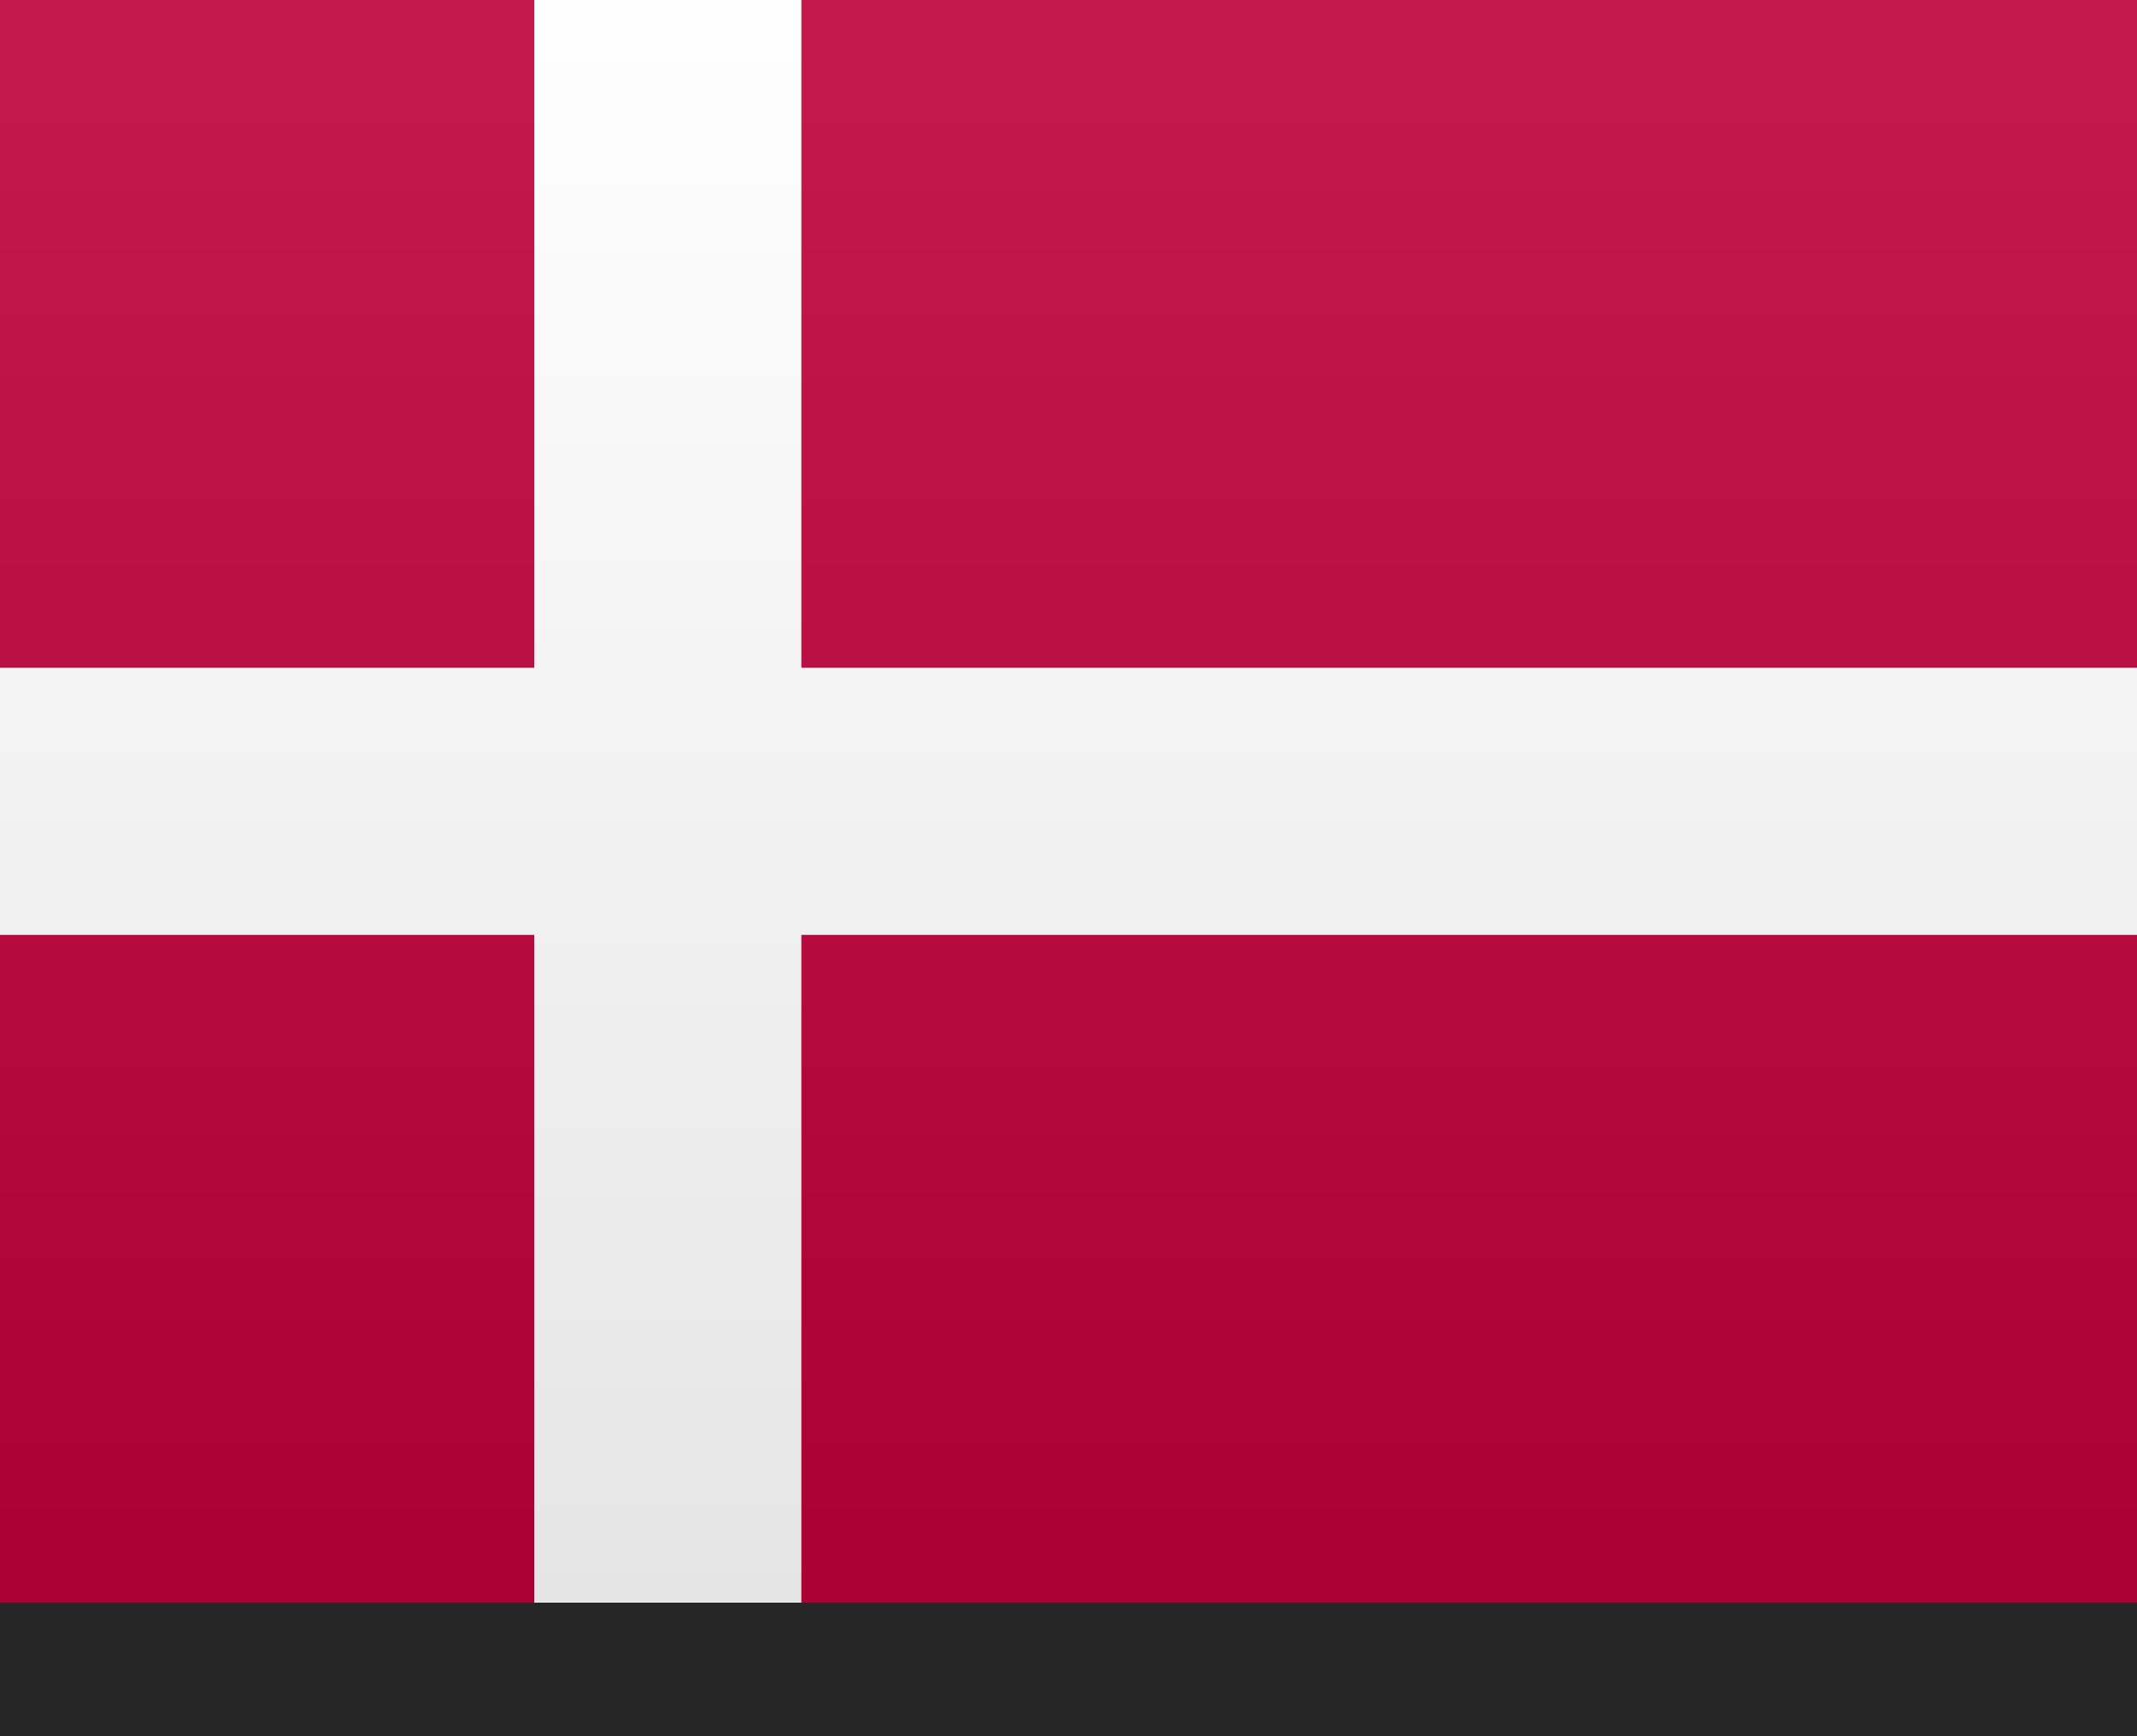
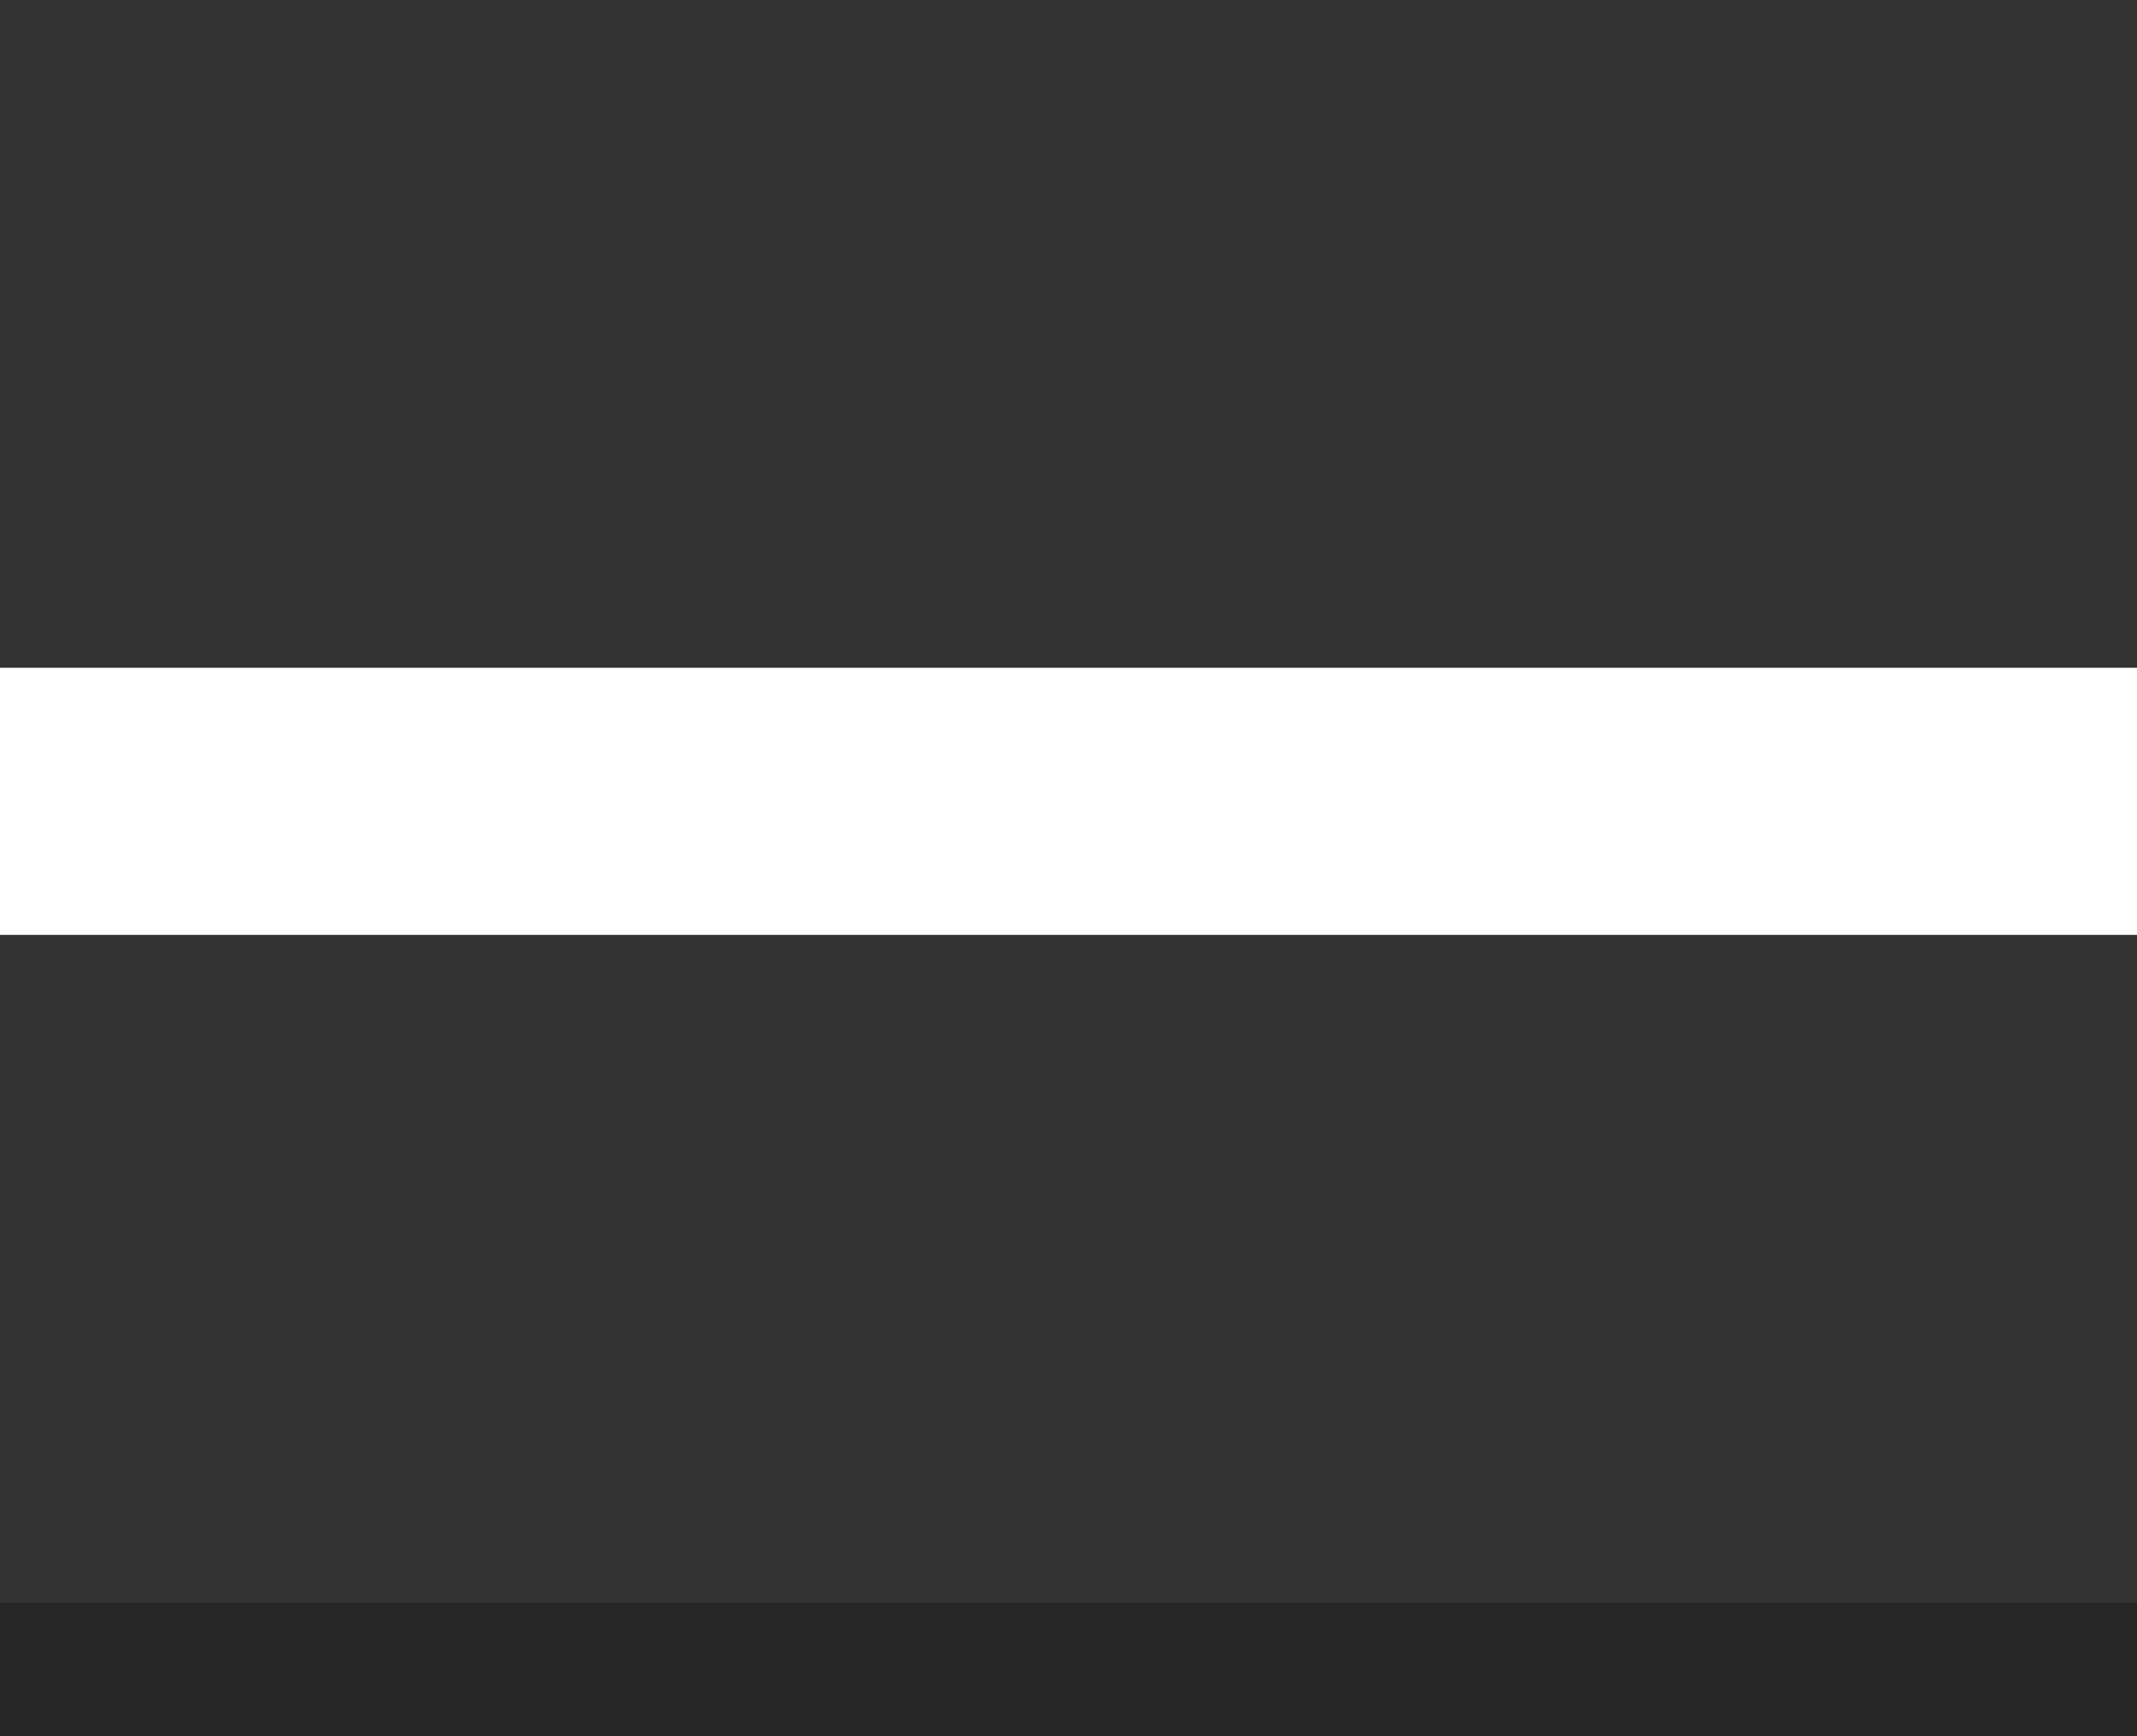
<svg xmlns="http://www.w3.org/2000/svg" version="1.1" id="Layer_1" x="0px" y="0px" width="16px" height="13px" viewBox="0 0 16 13" enable-background="new 0 0 16 13" xml:space="preserve">
  <rect x="0" y="0" width="16" height="13" fill="#333333" stroke="none" />
  <g>
-     <rect fill="#BE003A" width="16" height="12" />
-     <rect x="4" fill="#FFFFFF" width="2" height="12" />
    <rect y="5" fill="#FFFFFF" width="16" height="2" />
  </g>
  <rect id="shadow" y="12" opacity="0.25" enable-background="new    " width="16" height="1" />
  <linearGradient id="Gradient_00000179646781436517650450000007453485660022517931_" gradientUnits="userSpaceOnUse" x1="8" y1="8" x2="8" y2="-4" gradientTransform="matrix(1 0 0 -1 0 8)">
    <stop offset="0" style="stop-color:#FFFFFF;stop-opacity:0.1" />
    <stop offset="1" style="stop-color:#000000;stop-opacity:0.1" />
  </linearGradient>
-   <rect id="Gradient" fill="url(#Gradient_00000179646781436517650450000007453485660022517931_)" width="16" height="12" />
</svg>